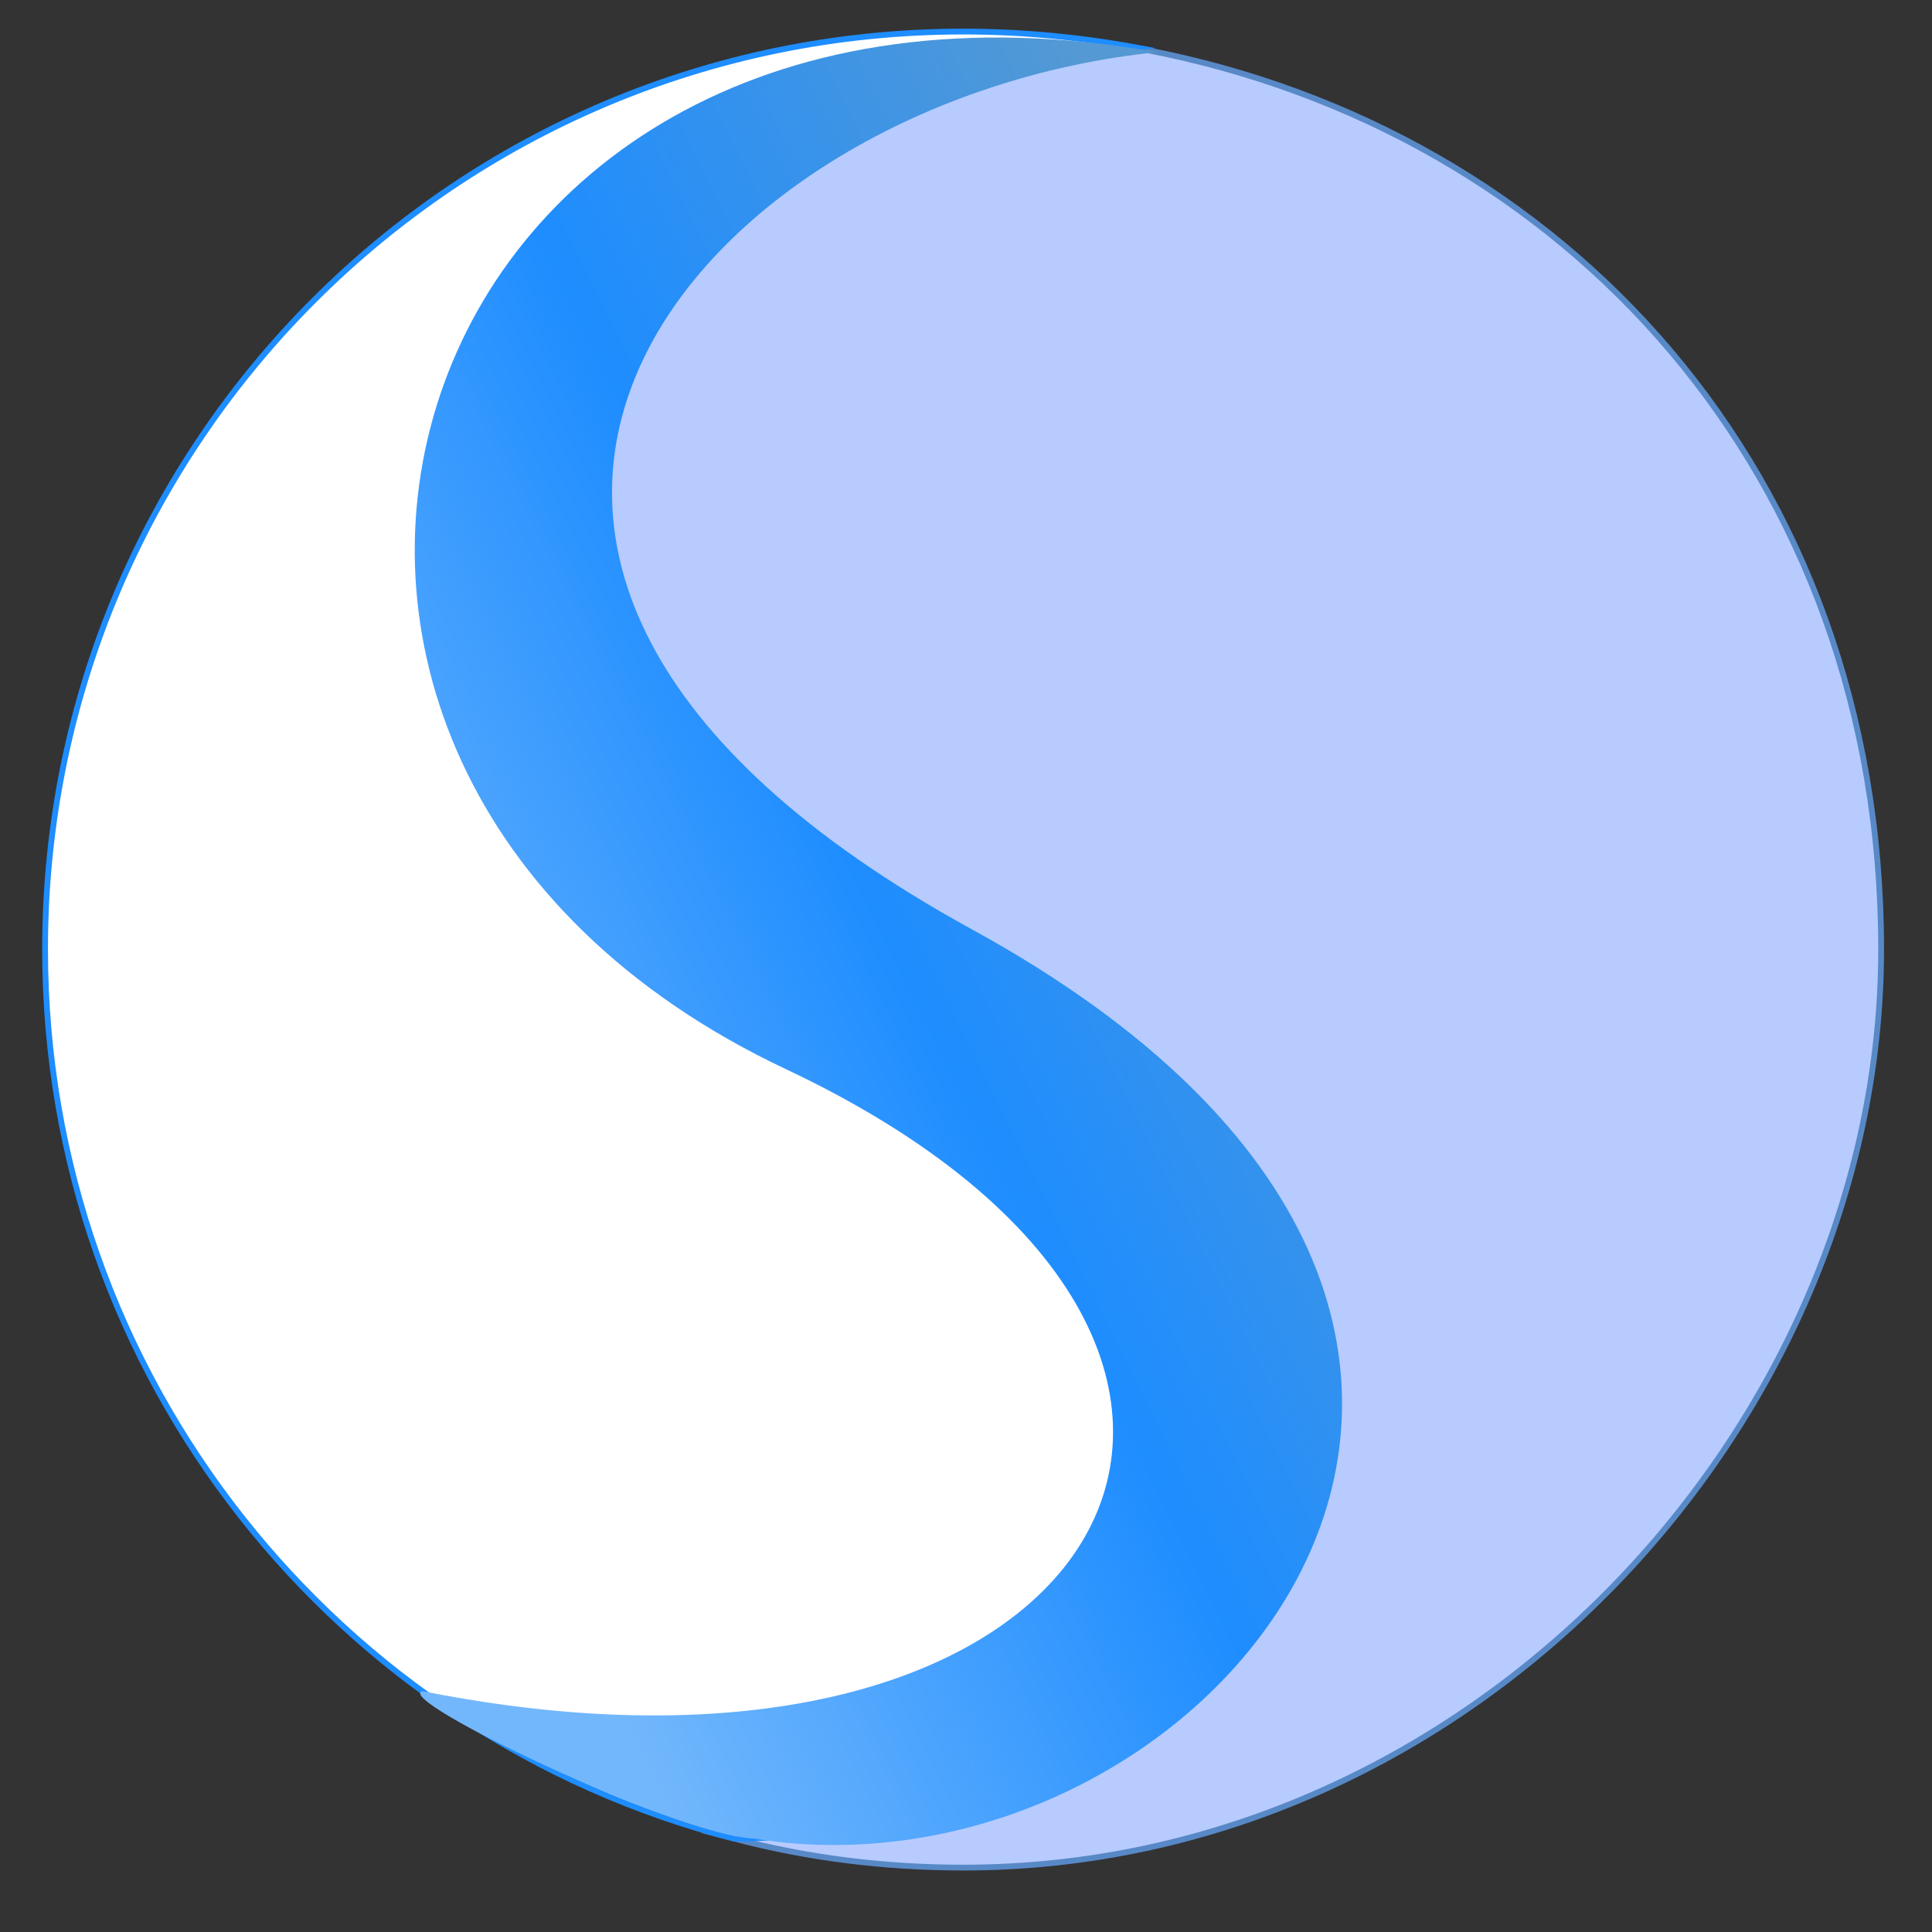
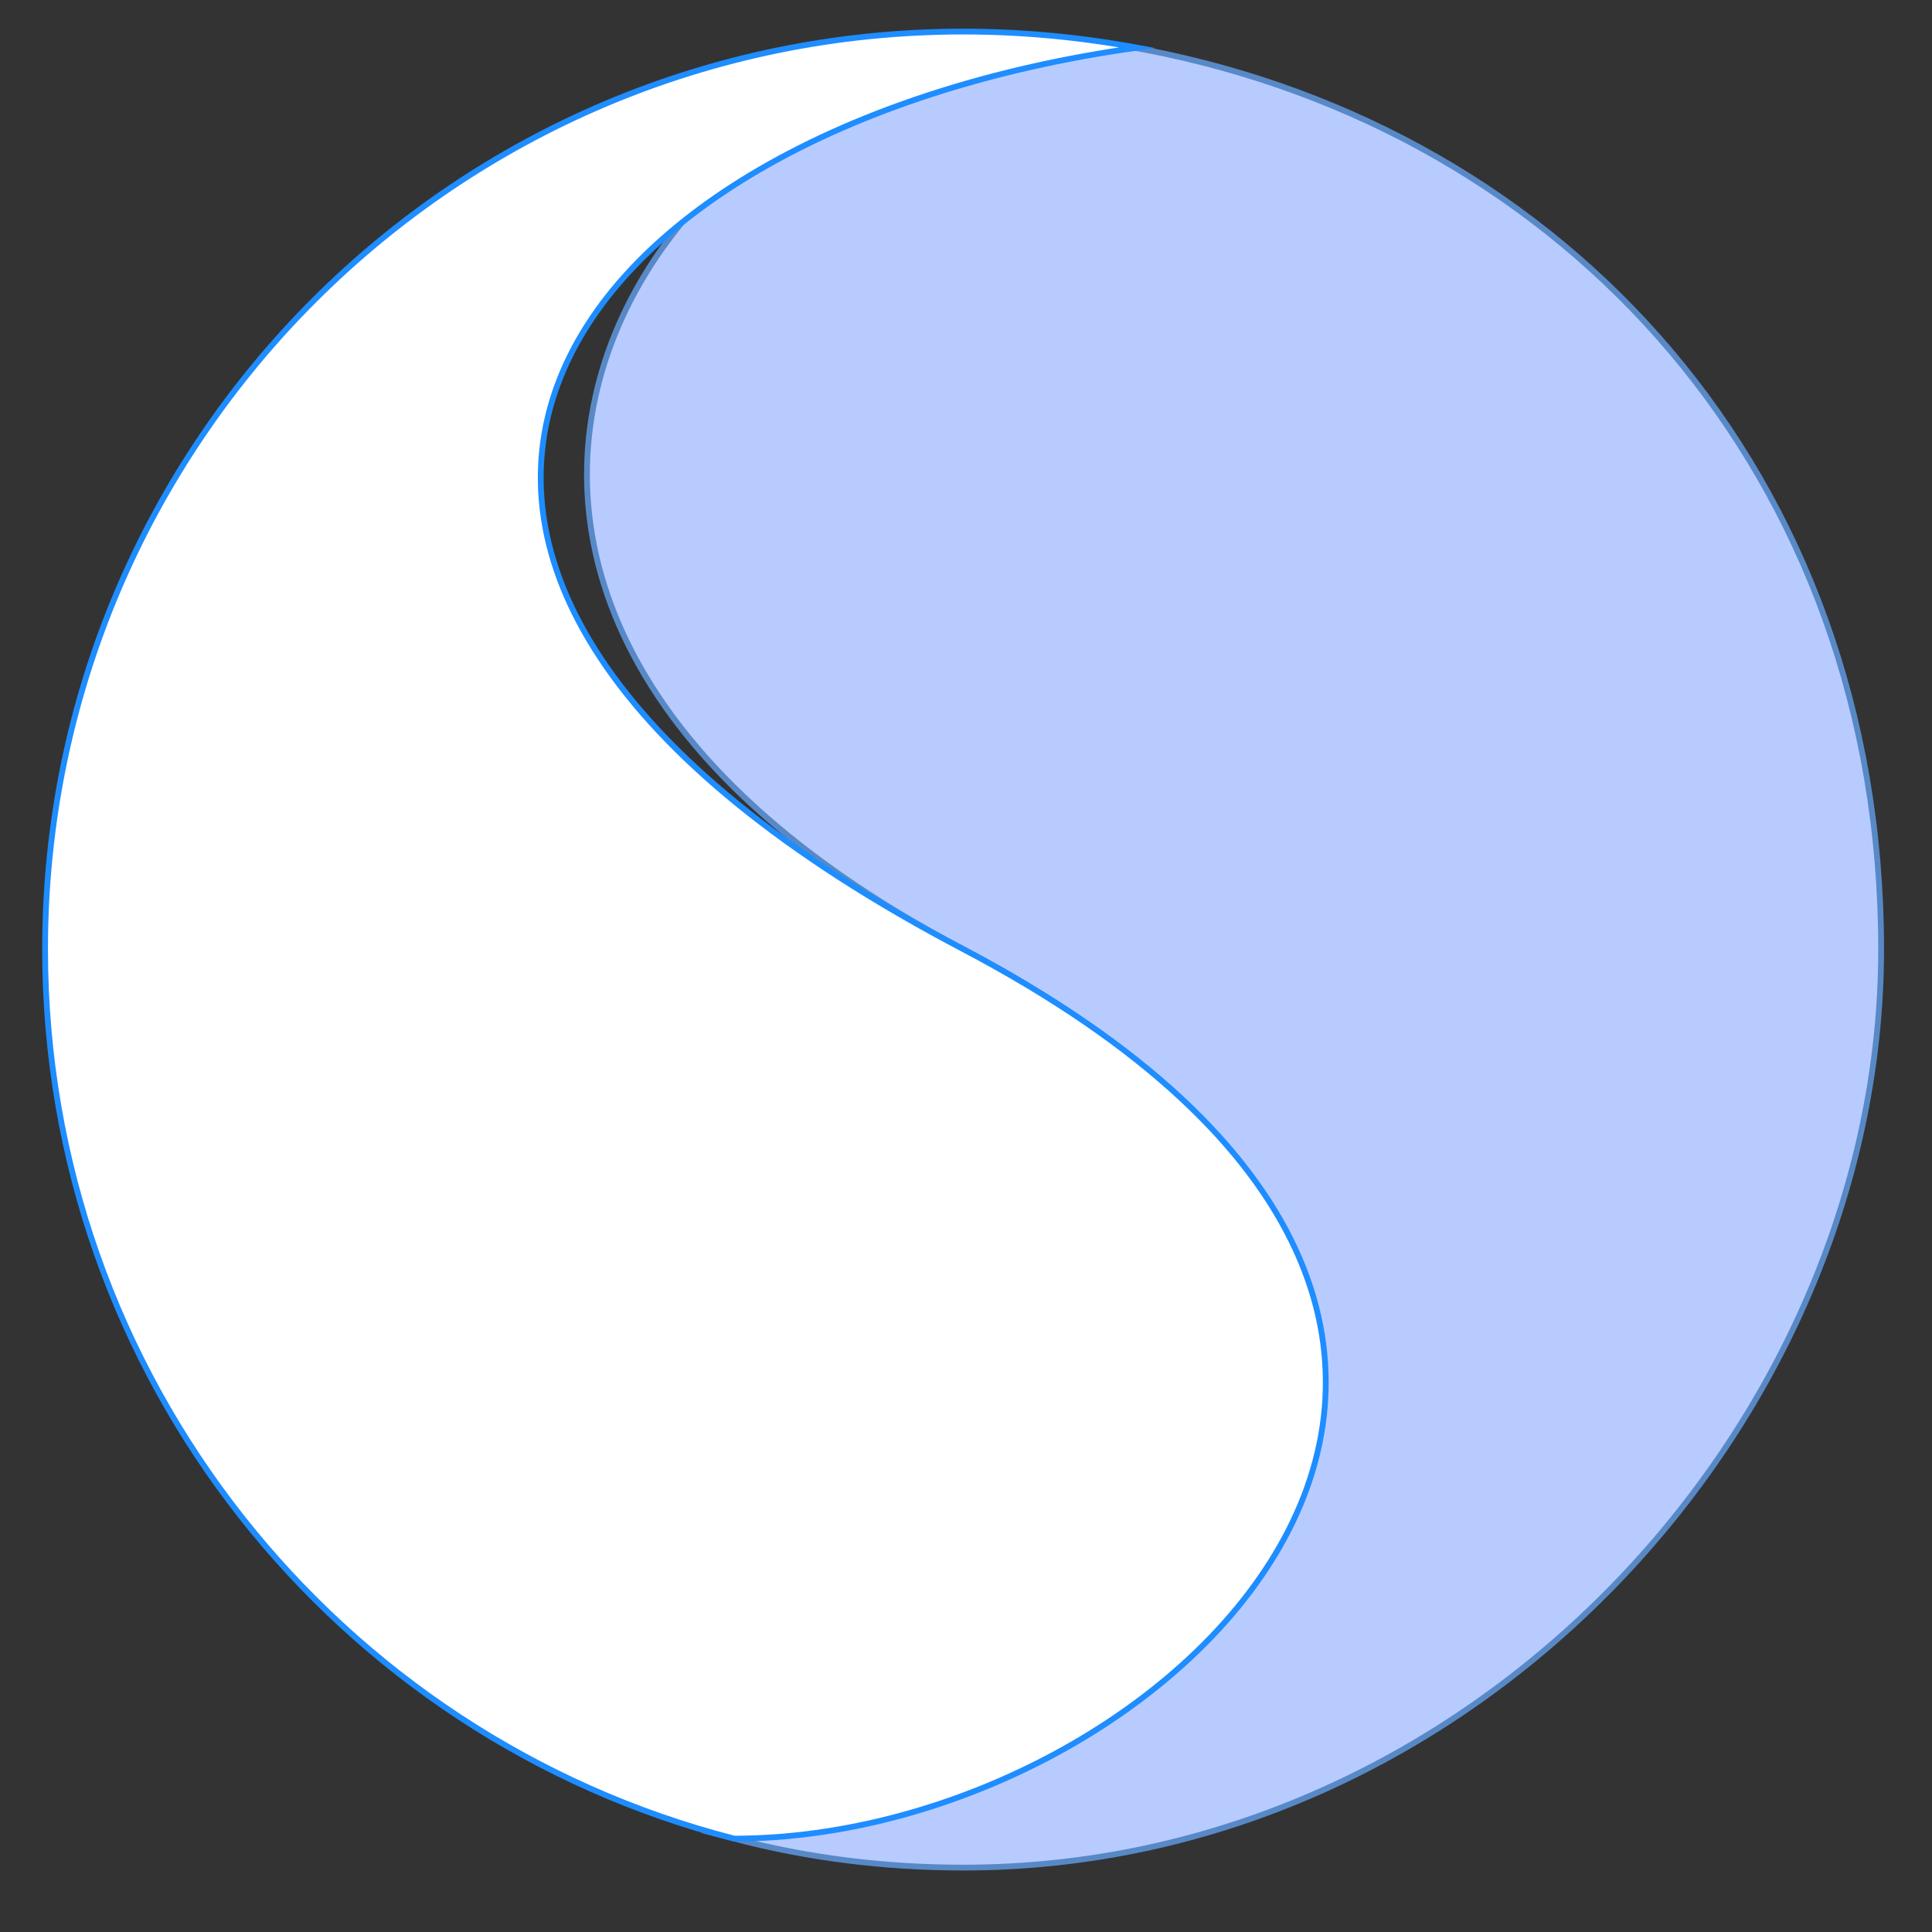
<svg xmlns="http://www.w3.org/2000/svg" xml:space="preserve" width="30px" height="30px" version="1.1" style="shape-rendering:geometricPrecision; text-rendering:geometricPrecision; image-rendering:optimizeQuality; fill-rule:evenodd; clip-rule:evenodd" viewBox="0 0 30 30">
  <rect x="0" y="0" width="30" height="30" fill="#333333" stroke="none" />
  <defs>
    <style type="text/css">
   
    .str0 {stroke:#5889C7;stroke-width:0.09;stroke-miterlimit:22.926}
    .str1 {stroke:#1E8DFF;stroke-width:0.09;stroke-miterlimit:22.926}
    .fil0 {fill:none}
    .fil1 {fill:#B8CBFF}
    .fil2 {fill:white}
    .fil3 {fill:url(#id0);fill-rule:nonzero}
   
  </style>
    <linearGradient id="id0" gradientUnits="userSpaceOnUse" x1="5.61" y1="18.59" x2="21.68" y2="10.63">
      <stop offset="0" style="stop-opacity:1; stop-color:#72B7FC" />
      <stop offset="0.51" style="stop-opacity:1; stop-color:#1E8DFF" />
      <stop offset="1" style="stop-opacity:1; stop-color:#5499D3" />
    </linearGradient>
  </defs>
  <g id="Слой_x0020_1">
    <path class="fil0" d="M9.23 4.89l-0.01 0.02m-0.19 0.29l0 0.01m-0.09 0.14l-0.01 0.04m-0.21 0.44l-0.02 0.05m-0.15 0.44l-0.02 0.06m-0.06 0.28l-0.01 0.03m-0.06 0.86c0,0.05 0,0.11 0.01,0.16m0.01 0.14c0.01,0.04 0.01,0.08 0.01,0.11m0.02 0.12c0.01,0.05 0.02,0.09 0.03,0.14m0.03 0.17c0.01,0.04 0.02,0.08 0.03,0.12m0.03 0.11c0.01,0.05 0.03,0.1 0.05,0.16m0.05 0.14c0.01,0.05 0.03,0.09 0.05,0.14m0.04 0.11c0.02,0.05 0.05,0.11 0.07,0.16m0.06 0.12c0.03,0.06 0.05,0.11 0.08,0.17m0.06 0.1c0.03,0.06 0.06,0.11 0.09,0.17m0.06 0.11c0.04,0.06 0.08,0.12 0.12,0.18m0.06 0.1c0.04,0.05 0.08,0.11 0.12,0.17m0.06 0.08c0.06,0.07 0.11,0.15 0.17,0.22m0.07 0.09c0.05,0.06 0.09,0.11 0.14,0.17m0.07 0.08c0.07,0.08 0.14,0.15 0.21,0.23l0.08 0.09c0.05,0.05 0.11,0.11 0.17,0.17m0.08 0.08c0.07,0.07 0.15,0.15 0.23,0.23m0.1 0.09c0.06,0.05 0.13,0.11 0.19,0.17m0.1 0.08c0.08,0.08 0.18,0.15 0.27,0.23m0.1 0.08c0.08,0.06 0.15,0.12 0.22,0.18m0.11 0.08c0.1,0.08 0.2,0.15 0.31,0.23m0.12 0.08c0.08,0.06 0.16,0.12 0.24,0.17l0.06 0.04m0 0l0.07 0.05c0.11,0.08 0.23,0.16 0.34,0.23l0.12 0.08c0.09,0.06 0.19,0.11 0.28,0.17l0.14 0.09c0.13,0.07 0.26,0.15 0.39,0.23l0.11 0.07c0.11,0.06 0.22,0.12 0.33,0.18l0.15 0.08c0.03,0.02 0.06,0.04 0.1,0.06m0 0l0.01 0 -0.01 0m0 0c-6.4,-3.53 -6.43,-8.16 -4.03,-11.09 -2.4,2.93 -2.37,7.56 4.03,11.09zm-1.33 13.8c-0.08,0.02 -0.16,0.03 -0.24,0.05l-0.08 0.01 0 0 0 0 -0.01 0 0 0 -0.01 0 0 0 0 0.01 -0.01 0 0 0 -0.01 0 0 0 0 0 0 0 -0.01 0 0 0 -0.01 0 0 0 0 0 -0.01 0 0 0 -0.01 0 0 0 0 0 -0.01 0.01 0 0 0 0 -0.01 0 0 0 -0.01 0 0 0 0 0 0 0 -0.01 0 0 0 0 0 -0.01 0 0 0 0 0 0 0 0 0 -0.01 0 0 0 0 0 -0.01 0 0 0 0 0.01 0 0 0 0 -0.01 0 0 0 0 0 0 0 -0.01 0 0 0 0 0 0 0 0 0 -0.01 0 0 0 0 0 -0.01 0 0 0 0 0 0 0 0 0 -0.01 0 0 0 0 0 -0.01 0 0 0 0 0 0 0 -0.01 0.01 0 0 -0.01 0 0 0 0 0 -0.01 0 0 0 -0.01 0 0 0 -0.06 0.01 -0.01 0 0 0 0 0 -0.01 0 0 0 -0.01 0 0 0 -0.01 0 0 0 0 0 -0.01 0 0 0.01 -0.01 0 0 0 -0.01 0 0 0 0 0 0 0 -0.01 0 0 0 -0.01 0 0 0 0 0 -0.01 0 0 0 0 0 -0.01 0 0 0 -0.01 0 0 0 -0.01 0 0 0 0 0.01 -0.01 0 0 0 -0.01 0 0 0 -0.01 0 0 0 0 0 0 0 -0.01 0 0 0 0 0 -0.01 0 0 0 -0.01 0 0 0 0 0 0 0 0 0 -0.01 0 0 0 0 0 0 0 -0.01 0 0 0 0 0 -0.01 0.01 0 0 0 0 0 0 0 0 -0.01 0 0 0 0 0 -0.01 0 0 0 -0.01 0 0 0 0 0 -0.01 0 0 0 0 0 -0.01 0 0 0 -0.01 0 -0.03 0.01 -0.01 0 0 0 -0.01 0 0 0 -0.01 0 0 0 0 0 0 0 -0.01 0 0 0 -0.01 0 0 0 0 0 -0.01 0 0 0 0 0 0 0 -0.01 0 0 0 0 0 -0.01 0 0 0 0 0 -0.01 0 0 0 0 0 0 0 -0.01 0.01 0 0 0 0 -0.01 0 0 0 0 0 -0.01 0 0 0 0 0 -0.01 0 0 0 0 0 -0.01 0 0 0 0 0 0 0 0 0 0 0 -0.01 0 0 0 0 0 -0.01 0 0 0 0 0 -0.01 0 0 0 0 0 -0.01 0 0 0 0 0 0 0 -0.01 0 0 0 0 0 -0.01 0 0 0 0 0 0 0 0 0 0 0 -0.01 0 0 0 0 0.01 -0.01 0 0 0 0 0 -0.01 0 0 0 0 0 -0.01 0 0 0 0 0 -0.01 0 0 0 0 0 -0.01 0 0 0 0 0 -0.01 0 0 0 -0.01 0 0 0 -0.01 0 0 0 -0.01 0 0 0 -0.01 0 0 0 -0.01 0 0 0 0 0 -0.01 0 0 0 -0.01 0 0 0 -0.01 0 0 0.01 -0.01 0 0 0 -0.01 0 0 0 -0.01 0 0 0 0 0 0 0 0 0 -0.01 0 0 0 -0.01 0 -0.01 0 0 0 -0.01 0 0 0 0 0 0 0 -0.01 0 0 0 -0.01 0 0 0 -0.01 0 0 0 0 0 -0.01 0 0 0 0 0 -0.01 0 0 0 0 0 -0.01 0 0 0 0 0 0 0 -0.01 0 0 0 0 0 -0.01 0 0 0 0 0 -0.01 0 0 0 0 0 -0.01 0 0 0 0 0 0 0 0 0 -0.01 0.01 0 0 0 0 -0.01 0 0 0 0 0 -0.01 0 0 0 0 0 -0.01 0 0 0 -0.01 0 0 0 0 0 -0.01 0 0 0 0 0 -0.01 0 0 0 0 0 -0.01 0 0 0 -0.01 0 0 0 -0.01 0 0 0 -0.01 0 0 0 -0.01 0 0 0 0 0 -0.01 0 0 0 0 0 -0.01 0 0 0 0 0 -0.01 0 0 0 -0.01 0 0 0 -0.01 0 0 0 0 0 -0.01 0 0 0 -0.01 0 0 0 0 0 0 0 -0.01 0 0 0 -0.01 0 0 0 -0.01 0 0 0 0 0 0 0 -0.01 0 0 0 0 0 0 0 -0.01 0 0 0 0 0 0 0 -0.01 0 0 0 -0.01 0 0 0 -0.01 0 0 0 0 0 0 0 -0.01 0 0 0 -0.01 0 0 0 0 0 -0.01 0 0 0 0 0 -0.01 0 0 0 0 0 -0.01 0 0 0 -0.01 0 0 0 -0.01 0 0 0 -0.01 0 0 0 0 0 -0.01 0 0 0 -0.01 0 0 0 -0.01 0 0 0 -0.01 0 0 0 -0.01 0 0 0 -0.01 0 0 0 -0.01 0 0 0 0 0c0.61,0.05 1.28,-0.03 1.96,-0.2l-0.08 0.01zm0.08 -0.01l0 0 0 0zm1.72 0.65c7.82,-0.07 14.13,-6.42 14.13,-14.25 0,7.35 -6.31,14.18 -14.13,14.25z" />
    <path class="fil1 str0" d="M17.66 0.75c-6.56,-1.26 -14.01,8.05 -2.7,13.99 10.59,5.57 2.46,12.86 -2.86,13.5 -0.36,0.04 -0.37,0.34 -0.7,0.31 1.14,0.3 2.33,0.45 3.56,0.45 7.87,0 14.25,-6.86 14.25,-14.26 0,-7.39 -4.9,-12.72 -11.44,-13.97l-0.11 -0.02z" />
    <path class="fil2 str1" d="M14.96 0.49c0.92,0 1.83,0.09 2.7,0.25 -9.11,1.27 -14.01,8.06 -2.7,14 11.3,5.95 3.19,13.81 -3.56,13.81l0 0c-6.15,-1.58 -10.7,-7.16 -10.7,-13.81 0,-7.87 6.38,-14.25 14.26,-14.25z" />
-     <path class="fil3" d="M17.97 0.81c-7.12,0.72 -13.39,7.86 -2.88,13.62 11.26,6.17 3.71,15.27 -3.38,14.12 -1.21,-0.05 -5.63,-2.17 -5.15,-2.29 10.74,2.14 14.82,-5.33 5.64,-9.66 -10.09,-4.76 -6.14,-17.9 5.77,-15.79z" />
  </g>
</svg>